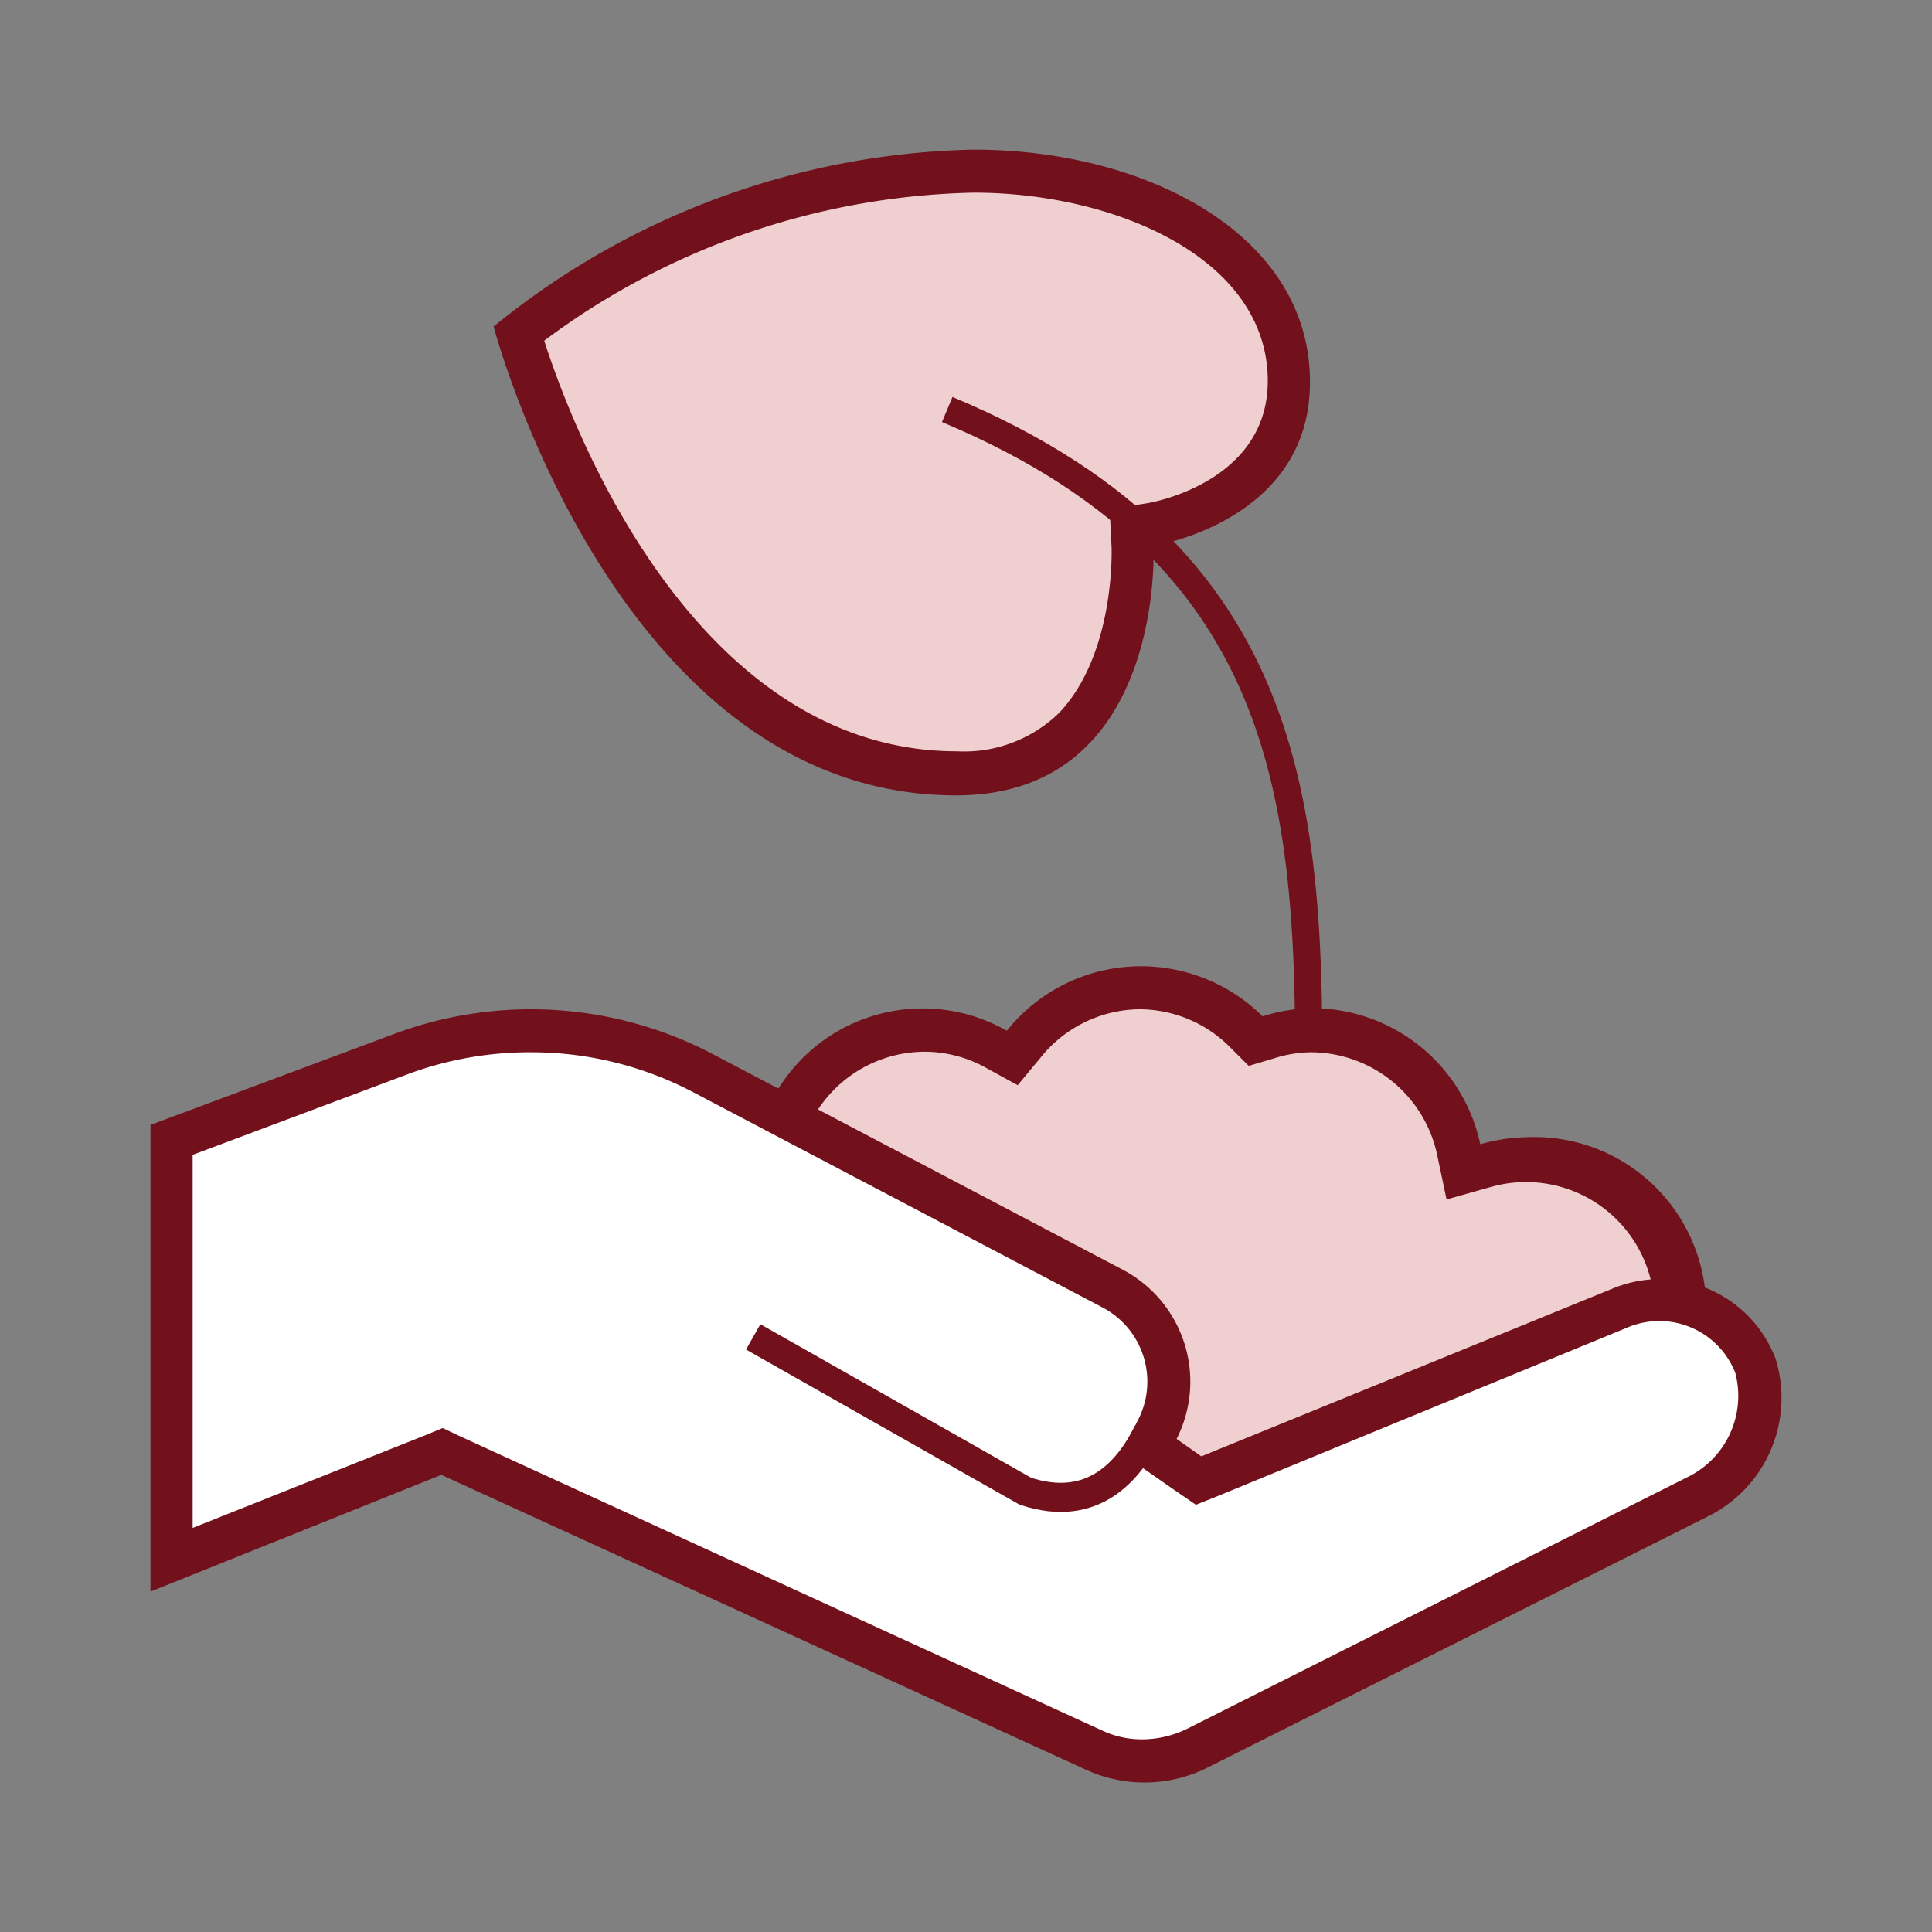
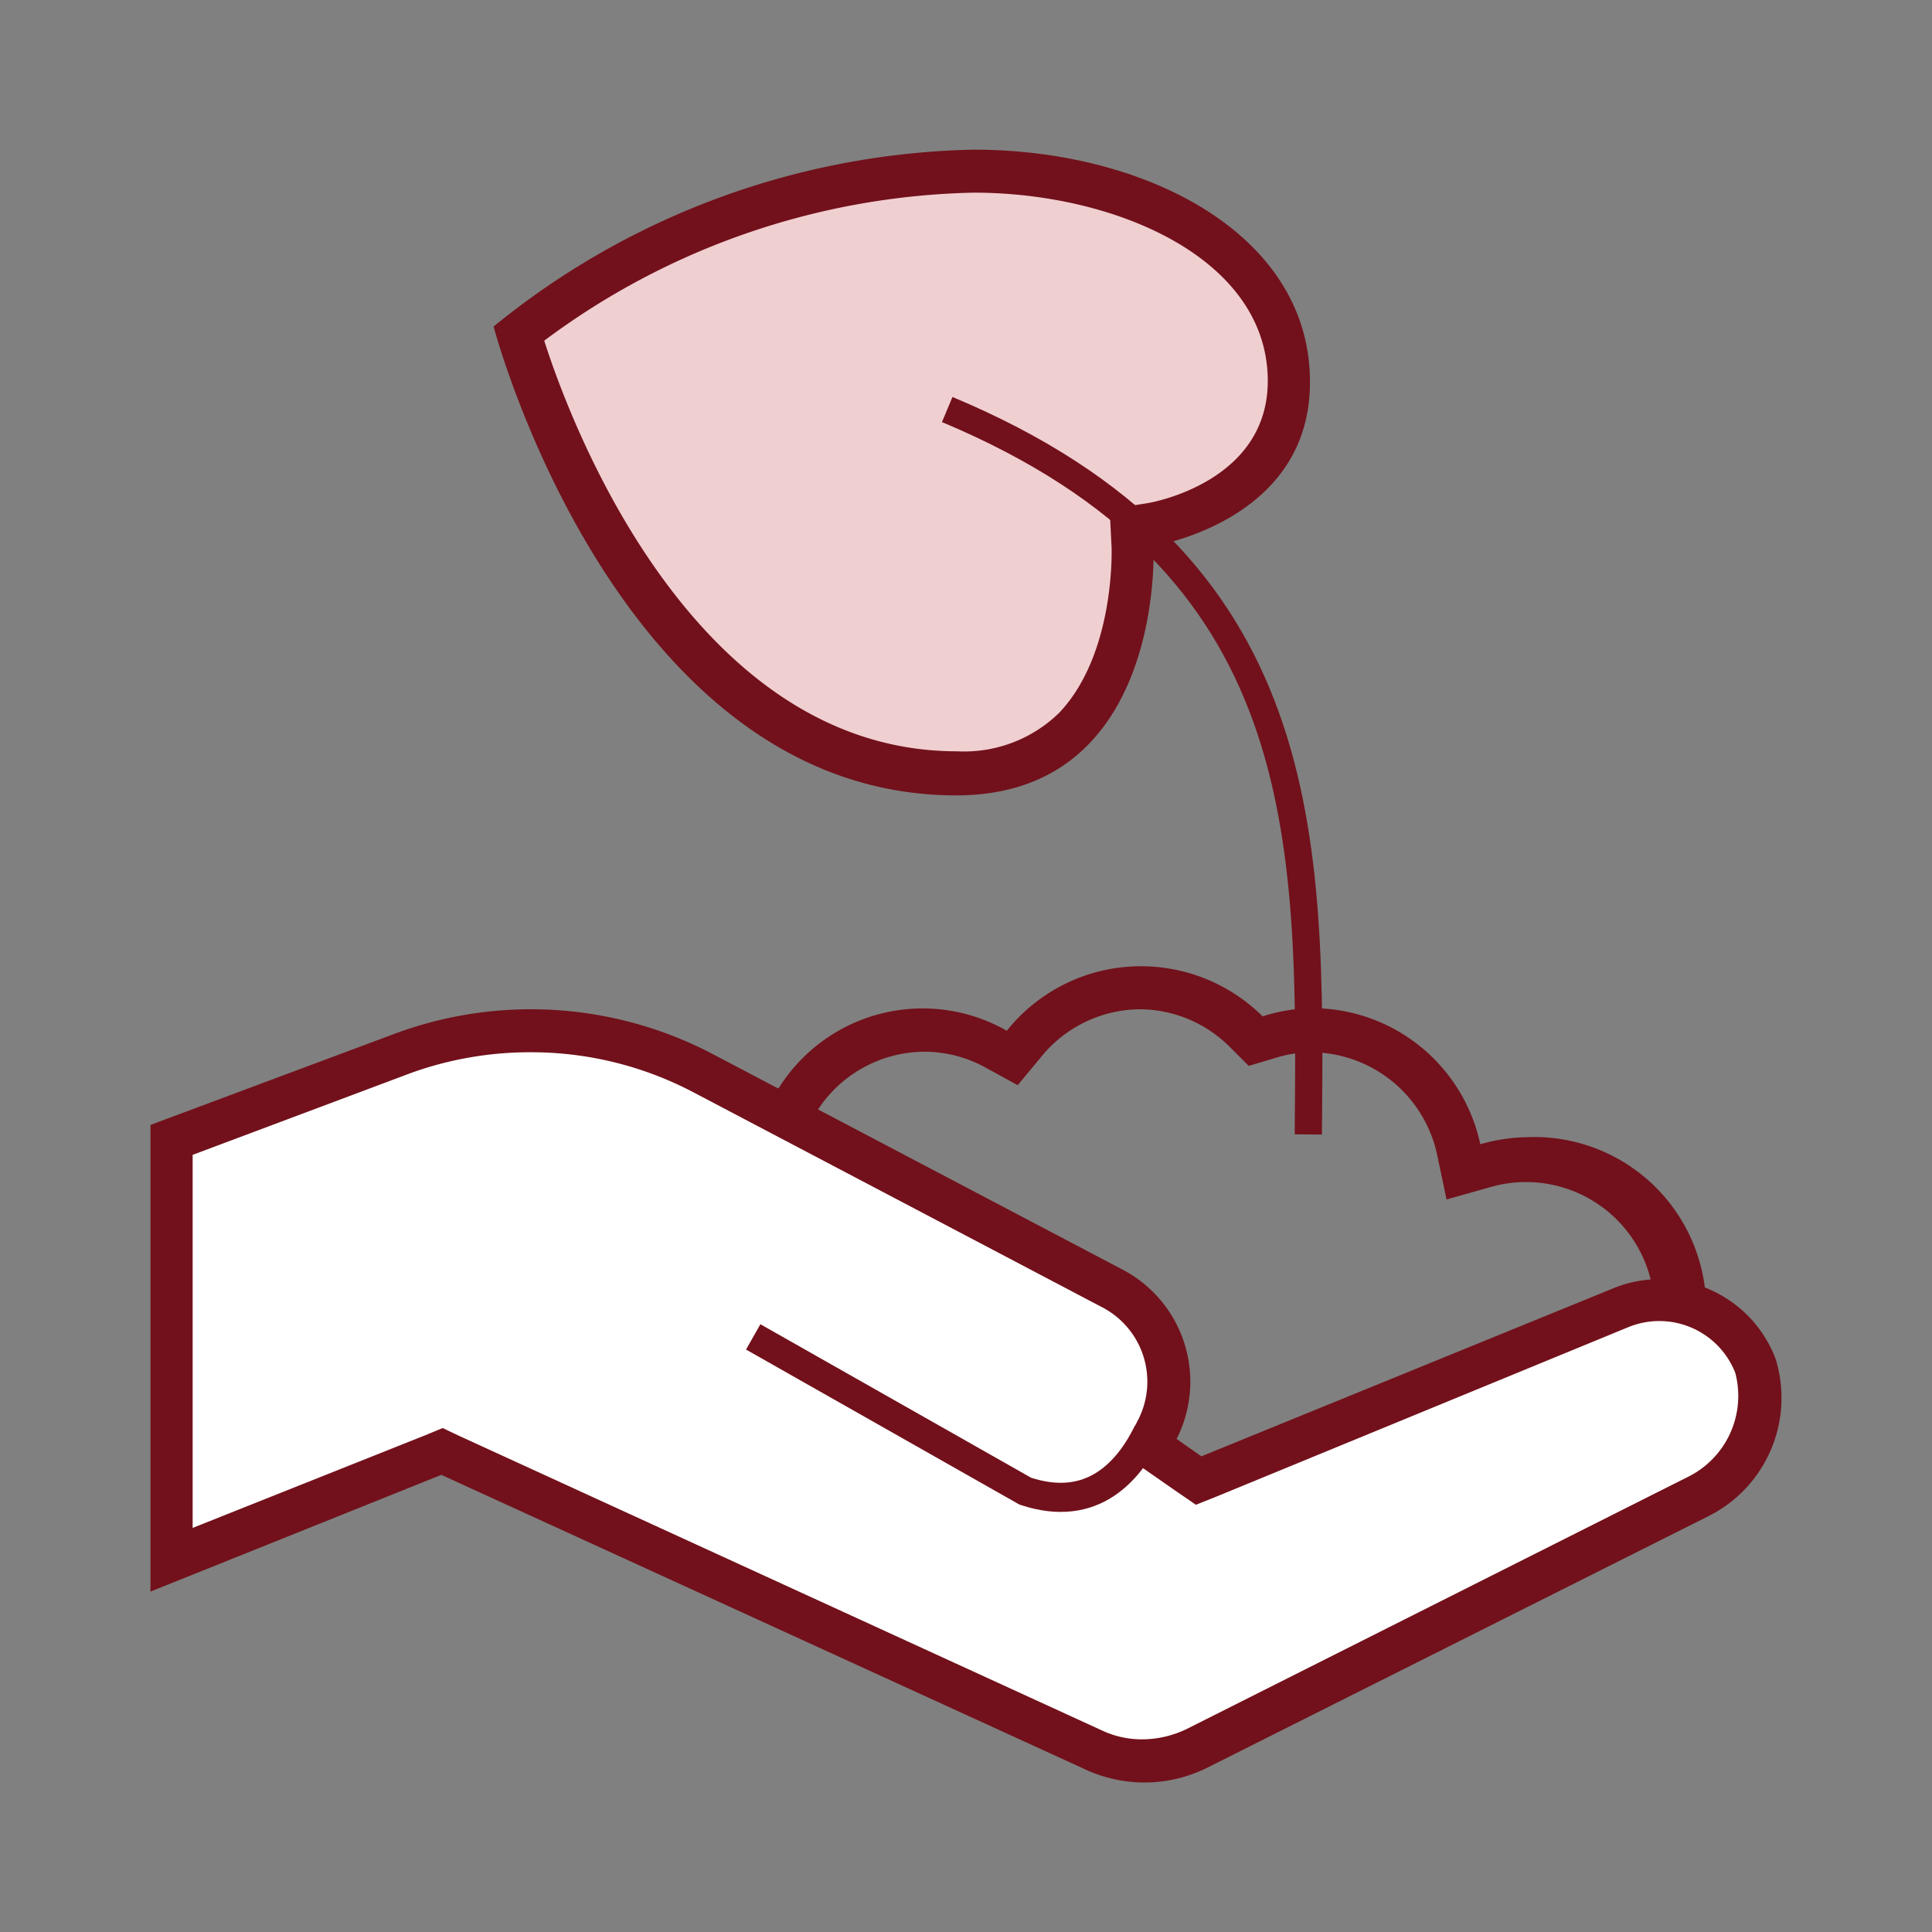
<svg xmlns="http://www.w3.org/2000/svg" viewBox="0 0 71 71">
  <rect x="0" y="0" width="71" height="71" fill="#808080" stroke="none" />
  <defs>
    <style>.cls-1,.cls-4{fill:none;}.cls-2{fill:#f0cfd1;}.cls-3{fill:#72111b;}.cls-4,.cls-6{stroke:#72111b;stroke-linecap:square;stroke-miterlimit:10;}.cls-4{stroke-width:1px;}.cls-5,.cls-6{fill:#fff;}.cls-6{stroke-width:1.07px;}</style>
  </defs>
  <title>square_plant_1</title>
  <g id="Layer_2" data-name="Layer 2">
    <g id="Layer_1-2" data-name="Layer 1">
      <rect class="cls-1" width="71" height="71" />
      <path class="cls-2" d="M35.17,28.4C24.57,28.4,19.89,15,19,12.24A28.3,28.3,0,0,1,35.78,6.29c5.63,0,11.6,2.7,11.6,7.69,0,4.4-4.87,5.24-5.08,5.27l-.7.11,0,.71s.16,4.25-2.13,6.65A5.72,5.72,0,0,1,35.17,28.4Z" />
      <path class="cls-3" d="M35.78,5.5A28.8,28.8,0,0,0,18.14,12s4.52,17.23,17,17.23c7.7,0,7.25-9.17,7.25-9.17s5.75-.89,5.75-6C48.17,8.67,42.2,5.5,35.78,5.5Zm0,1.58C41,7.08,46.59,9.5,46.59,14c0,3.71-4.24,4.46-4.41,4.49l-1.4.22.07,1.41S41,24,38.93,26.19a5,5,0,0,1-3.76,1.42C25.66,27.61,21.11,16,20,12.52A27.29,27.29,0,0,1,35.78,7.08Z" />
      <path class="cls-4" d="M34.81,15.05c13.46,5.63,13.37,15.63,13.27,26.64h0c.1-11,.19-21-13.27-26.64Z" />
-       <path class="cls-2" d="M46.25,60.44a5.64,5.64,0,0,1-5.64-5.64V54h-.79a5.67,5.67,0,0,1-5.53-4.49l-.12-.58-.6,0a5.06,5.06,0,0,1-.94-.13l-.56-.14-.3.5A5.64,5.64,0,1,1,27,40.59a5.51,5.51,0,0,1,1.46.22L29,41l.32-.5a5.44,5.44,0,0,1,7.28-1.89l.58.32.42-.51A5.47,5.47,0,0,1,45.78,38l.34.34.46-.15a5.69,5.69,0,0,1,1.59-.26,5.55,5.55,0,0,1,5.41,4.38l.18.83.81-.24a5.52,5.52,0,1,1,1.51,10.82l-.17,0-.23,0-.42,0-.26.33a5.6,5.6,0,0,1-2.84,2l-.41.12-.12.4A5.58,5.58,0,0,1,46.25,60.44Z" />
      <path class="cls-3" d="M41.85,35.51A6.3,6.3,0,0,0,37,37.88,6.24,6.24,0,0,0,28.61,40,6.23,6.23,0,0,0,27,39.8a6.43,6.43,0,1,0,5.5,9.73,6.13,6.13,0,0,0,1.07.15,6.42,6.42,0,0,0,6.3,5.12,6.42,6.42,0,0,0,12.57,1.85,6.43,6.43,0,0,0,3.23-2.23c.16,0,.3,0,.46,0a6.32,6.32,0,1,0,0-12.63,6.58,6.58,0,0,0-1.73.26,6.32,6.32,0,0,0-6.18-5,6.25,6.25,0,0,0-1.82.3A6.34,6.34,0,0,0,41.85,35.51Zm0,1.58a4.71,4.71,0,0,1,3.37,1.41l.67.67.91-.27a4.66,4.66,0,0,1,1.37-.23,4.76,4.76,0,0,1,4.64,3.75l.35,1.66,1.63-.46a4.72,4.72,0,1,1,1.32,9.26H56l-.29,0-.85-.06-.52.67a4.7,4.7,0,0,1-2.44,1.68l-.81.25-.24.81A4.84,4.84,0,0,1,41.4,54.8V53.22H39.82a4.85,4.85,0,0,1-4.75-3.86l-.24-1.17-1.2-.08a5.45,5.45,0,0,1-.81-.12l-1.13-.27-.6,1A4.8,4.8,0,0,1,27,51.08a4.85,4.85,0,1,1,0-9.7,4.75,4.75,0,0,1,1.25.19l1.12.3.63-1a4.71,4.71,0,0,1,4-2.22,4.66,4.66,0,0,1,2.25.6l1.15.63.83-1A4.72,4.72,0,0,1,41.85,37.09Z" />
      <path class="cls-5" d="M42,64.71a4.45,4.45,0,0,1-1.82-.39l-23.9-11-10,4V41.89l8.53-3.16a13.49,13.49,0,0,1,4.71-.85,13.71,13.71,0,0,1,6.3,1.55l15.06,7.92a3.88,3.88,0,0,1,1.65,5.17l-.32.62,1.83,1.27L59.57,48a3.7,3.7,0,0,1,2.92,0,3.76,3.76,0,0,1,2,2.12A4.06,4.06,0,0,1,62.4,55L43.94,64.24a4.33,4.33,0,0,1-2,.47Z" />
      <path class="cls-3" d="M19.53,37.09a14.38,14.38,0,0,0-5,.89l-9,3.36V58.49L16.22,54.2,39.83,65A5.17,5.17,0,0,0,44.29,65l18.45-9.26a4.86,4.86,0,0,0,2.51-5.81,4.54,4.54,0,0,0-6-2.57L44.15,53.52l-.91-.64a4.65,4.65,0,0,0-2-6.23L26.2,38.74A14.38,14.38,0,0,0,19.53,37.09Zm0,1.58a12.78,12.78,0,0,1,5.93,1.46l15.06,7.92a3.08,3.08,0,0,1,1.31,4.12l-.63,1.22,1.13.79.92.64.7.48.8-.32,15.12-6.22a3,3,0,0,1,3.9,1.69A3.32,3.32,0,0,1,62,54.29L43.59,63.55a3.8,3.8,0,0,1-1.62.37,3.44,3.44,0,0,1-1.48-.33L16.88,52.77l-.61-.29-.63.26L7.08,56.15V42.44l8-3A12.9,12.9,0,0,1,19.53,38.67Z" />
      <path class="cls-6" d="M27.68,49.13l10,5.67c2.5.83,3.82-.78,4.51-2.17h0c-.69,1.39-2,3-4.51,2.17l-10-5.67Z" />
    </g>
  </g>
</svg>